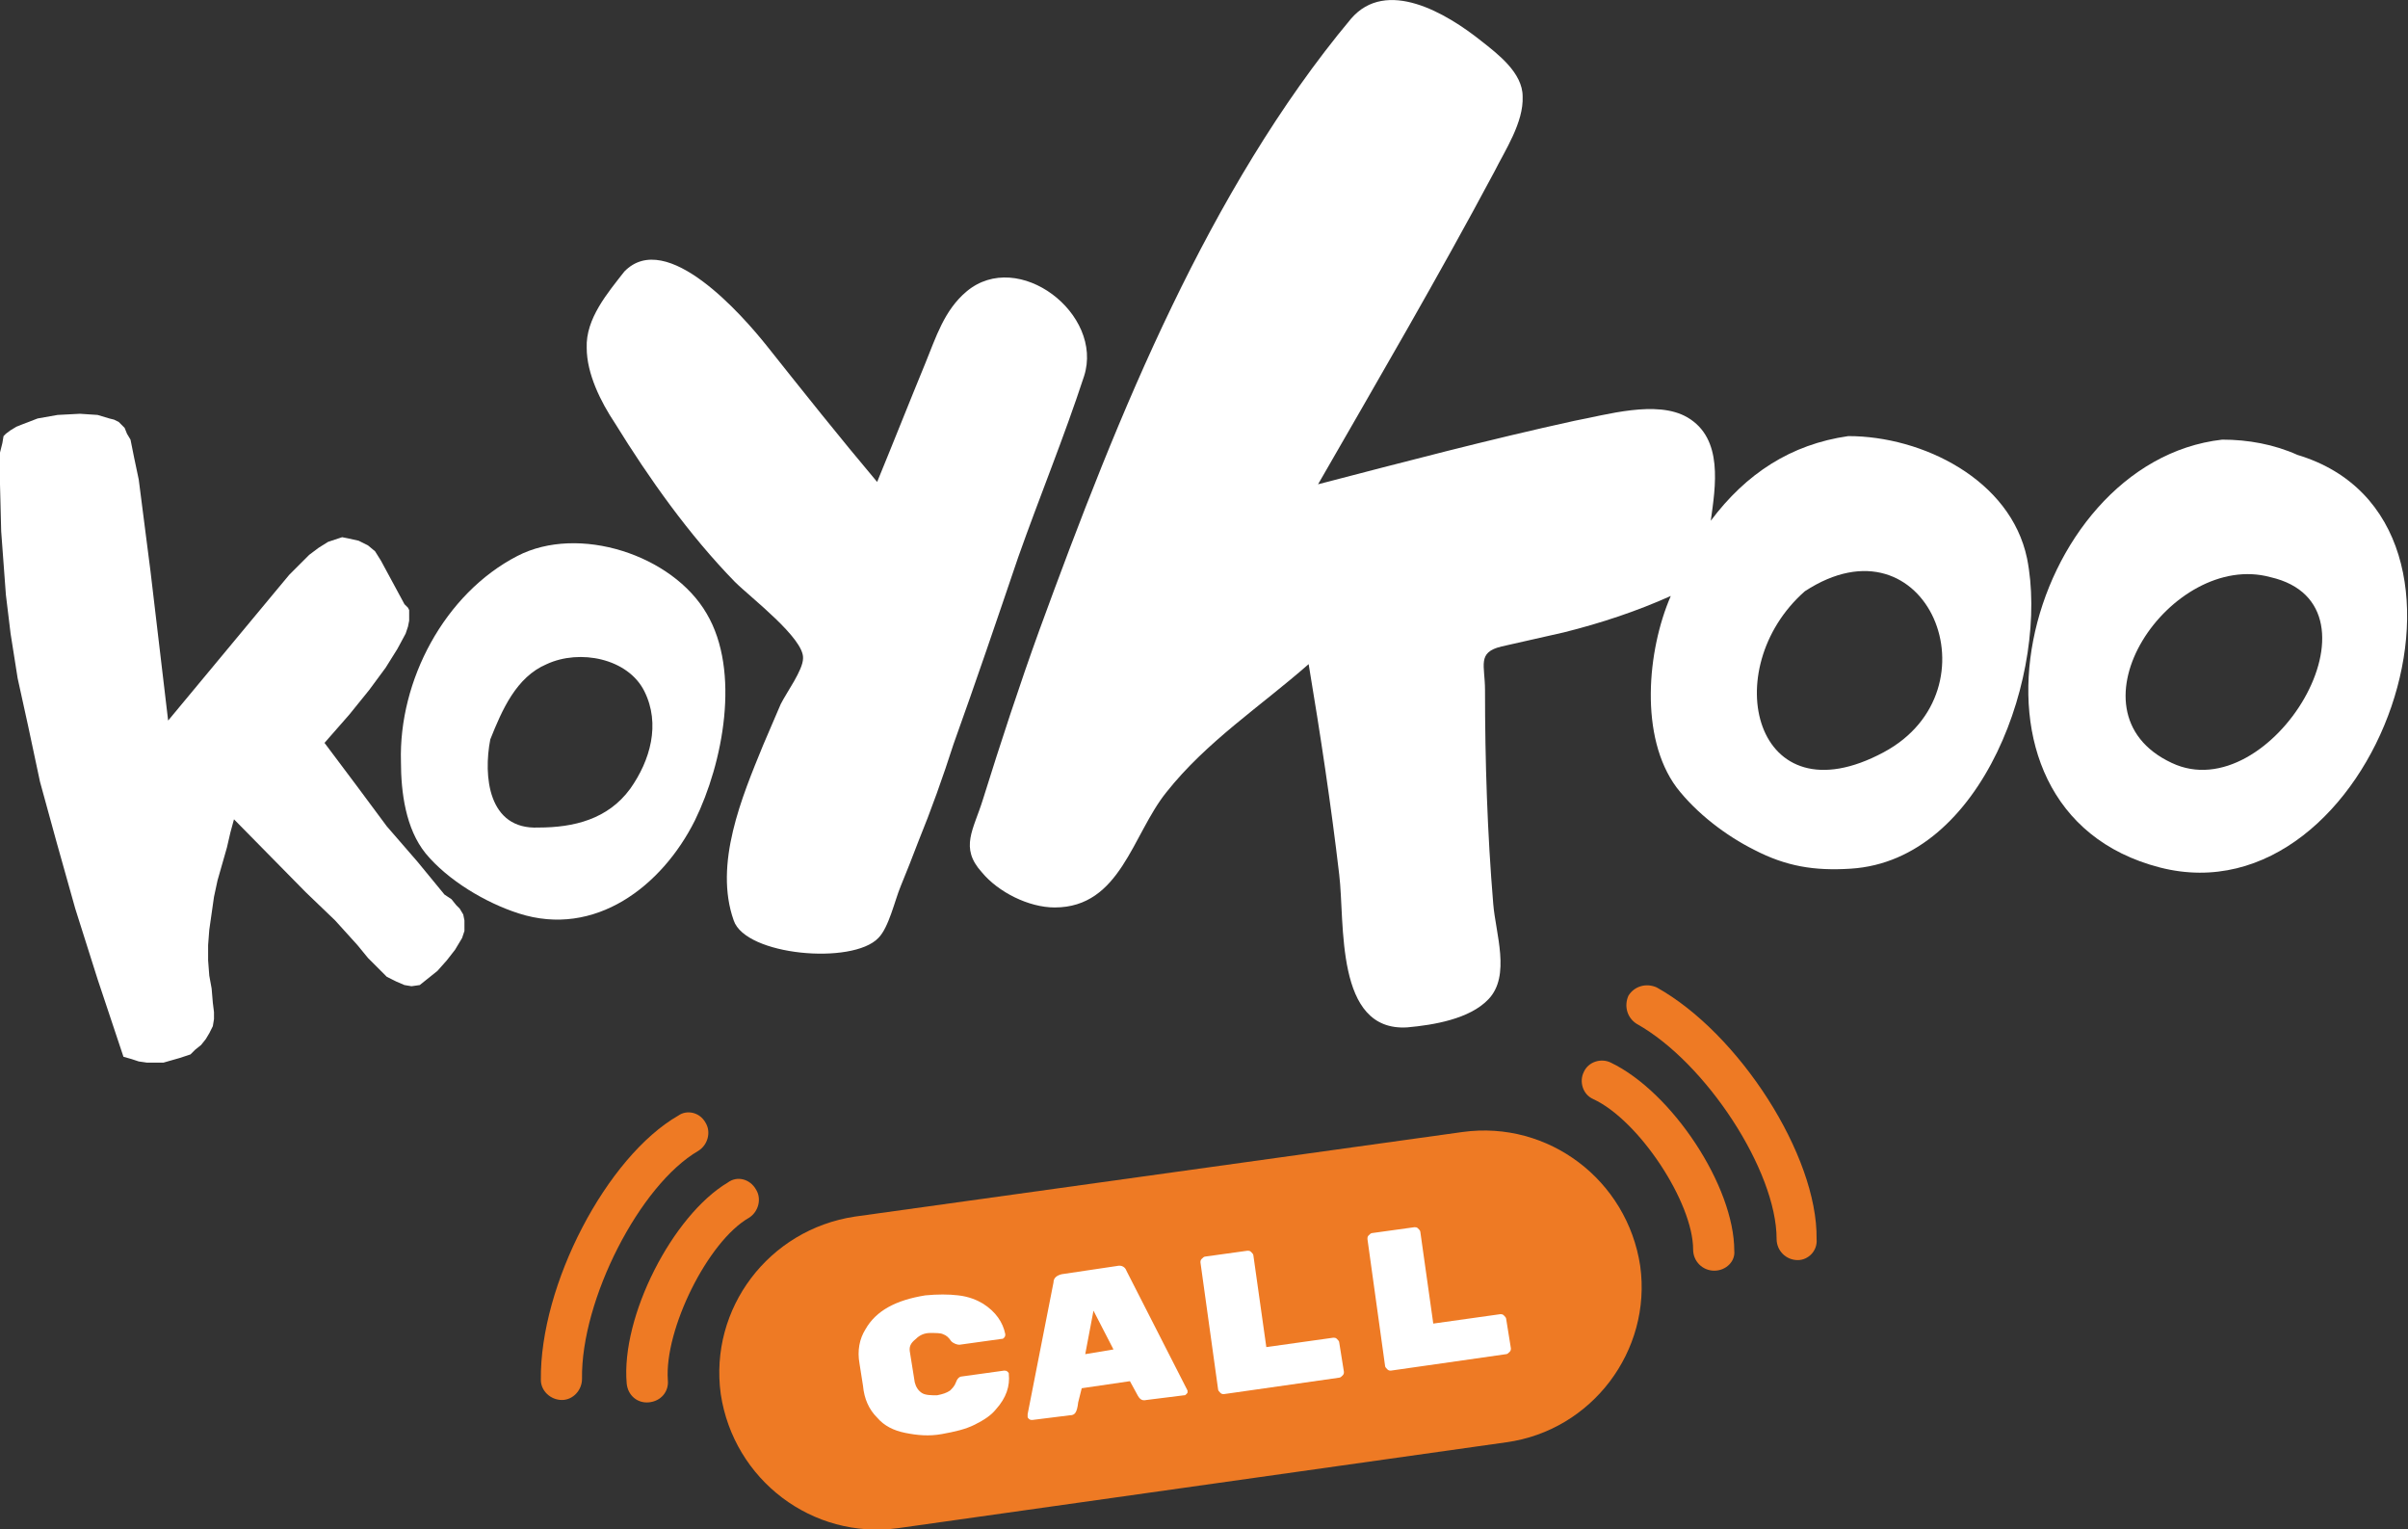
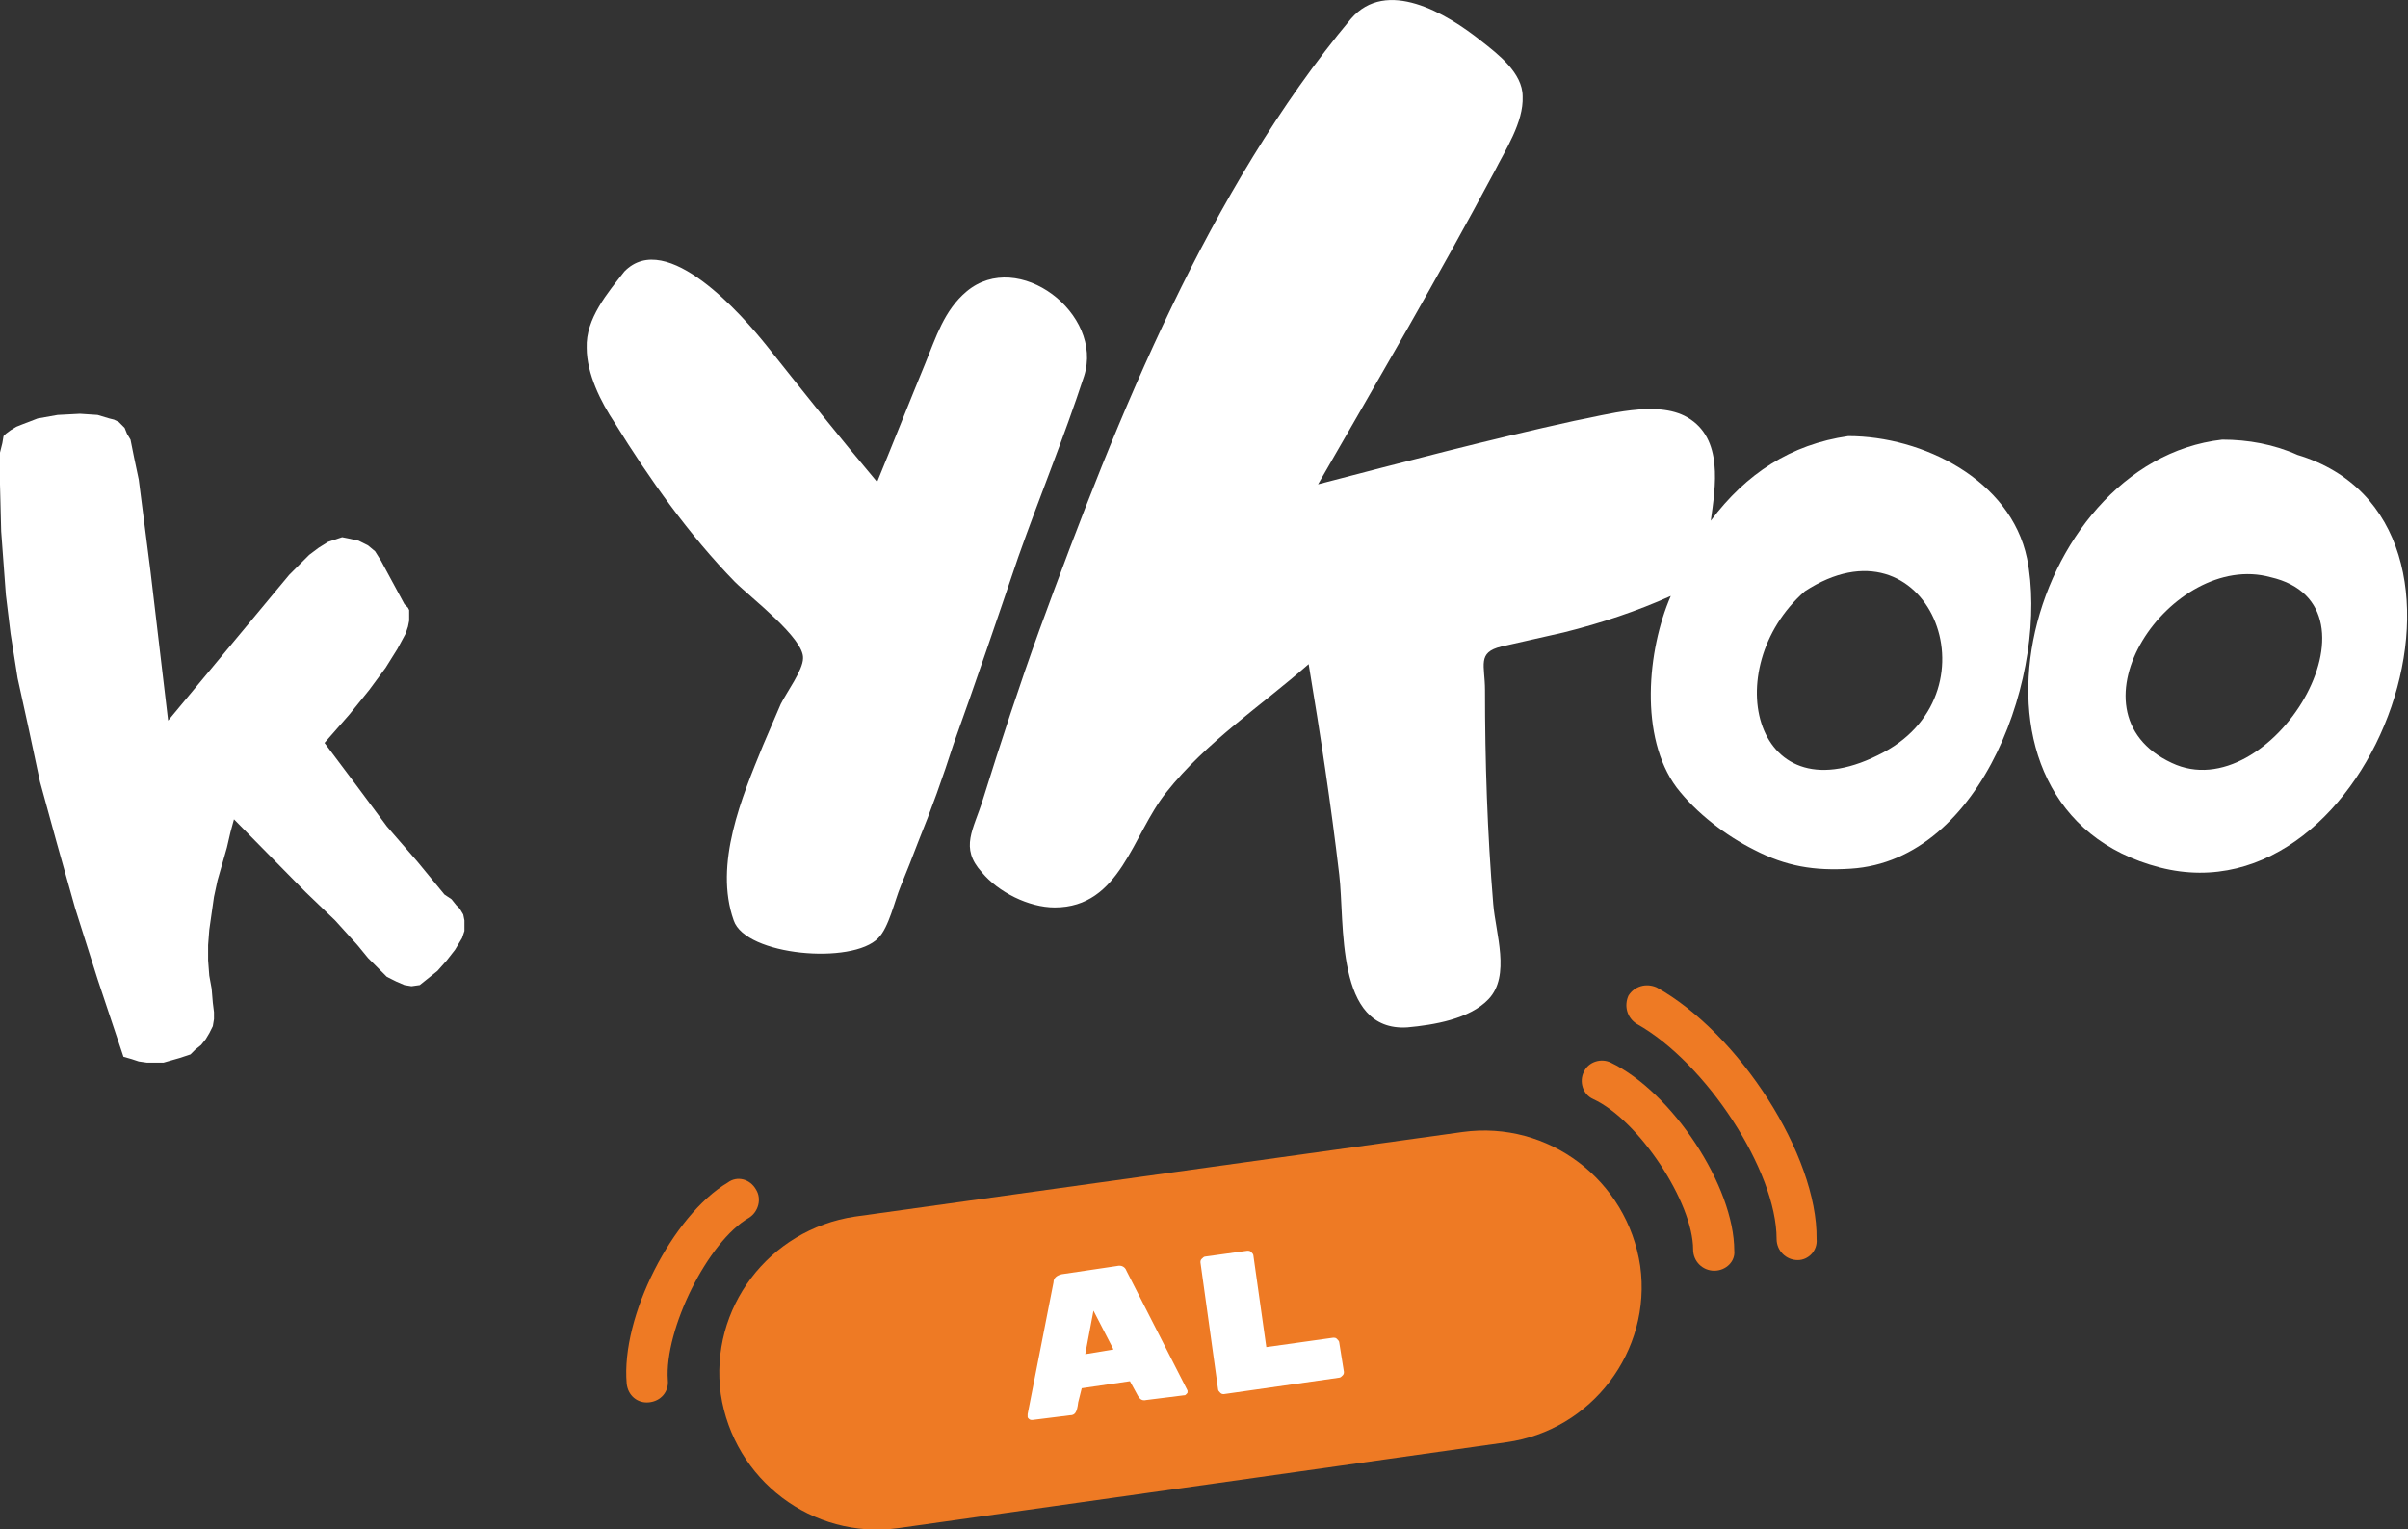
<svg xmlns="http://www.w3.org/2000/svg" width="126" height="80" viewBox="0 0 126 80" fill="none">
  <rect x="0" y="0" width="126" height="80" fill="#333333" stroke="none" />
  <g clip-path="url(#clip0_127_47)">
    <path d="M78.811 75.45L47.004 79.939C42.513 80.553 38.391 77.417 37.714 72.928C37.099 68.44 40.236 64.32 44.727 63.643L76.535 59.216C81.026 58.601 85.148 61.737 85.825 66.226C86.44 70.653 83.303 74.835 78.811 75.45Z" fill="#EE7A24" />
-     <path d="M47.619 70.776L47.865 72.314C47.927 72.56 48.05 72.744 48.234 72.867C48.419 72.99 48.727 72.99 49.034 72.99C49.342 72.928 49.526 72.867 49.711 72.744C49.834 72.621 49.957 72.498 50.019 72.314C50.08 72.129 50.203 72.006 50.326 72.006L52.541 71.699C52.602 71.699 52.664 71.699 52.726 71.76C52.787 71.822 52.787 71.822 52.787 71.883C52.849 72.498 52.664 73.113 52.11 73.728C51.864 74.035 51.495 74.281 51.003 74.527C50.511 74.773 49.957 74.896 49.28 75.019C48.603 75.142 47.988 75.081 47.373 74.958C46.758 74.835 46.266 74.589 45.897 74.158C45.466 73.728 45.22 73.174 45.158 72.498L44.974 71.33C44.851 70.653 44.974 70.038 45.281 69.546C45.835 68.563 46.881 68.009 48.419 67.763C49.034 67.702 49.649 67.702 50.142 67.763C50.695 67.825 51.126 68.009 51.434 68.194C52.11 68.624 52.48 69.178 52.602 69.793C52.602 69.854 52.602 69.915 52.541 69.977C52.48 70.038 52.48 70.038 52.418 70.038L50.203 70.346C50.08 70.346 49.895 70.284 49.773 70.161C49.649 69.977 49.526 69.854 49.342 69.793C49.219 69.731 48.973 69.731 48.665 69.731C48.357 69.731 48.111 69.854 47.927 70.038C47.619 70.284 47.558 70.469 47.619 70.776Z" fill="white" />
    <path d="M55.986 74.035L54.018 74.281C53.956 74.281 53.895 74.281 53.833 74.22C53.772 74.158 53.772 74.158 53.772 74.097C53.772 74.035 53.772 74.035 53.772 73.974L55.125 67.087C55.125 66.841 55.31 66.718 55.556 66.656L58.447 66.226C58.693 66.165 58.878 66.287 58.94 66.472L62.139 72.744V72.805C62.139 72.867 62.139 72.867 62.077 72.928C62.016 72.99 62.016 72.99 61.954 72.99L59.985 73.236C59.739 73.297 59.616 73.174 59.493 72.928L59.124 72.252L56.602 72.621L56.417 73.359C56.355 73.912 56.232 74.035 55.986 74.035ZM58.263 70.592L57.217 68.563L56.786 70.838L58.263 70.592Z" fill="white" />
    <path d="M66.261 70.469L69.768 69.977C69.829 69.977 69.891 69.977 69.952 70.038C70.014 70.1 70.075 70.161 70.075 70.223L70.321 71.76C70.321 71.822 70.321 71.883 70.26 71.945C70.198 72.006 70.137 72.068 70.075 72.068L64.046 72.928C63.984 72.928 63.923 72.928 63.861 72.867C63.8 72.805 63.738 72.744 63.738 72.683L62.815 66.041C62.815 65.98 62.815 65.918 62.877 65.857C62.938 65.796 63 65.734 63.062 65.734L65.276 65.427C65.338 65.427 65.399 65.427 65.461 65.488C65.522 65.55 65.584 65.611 65.584 65.672L66.261 70.469Z" fill="white" />
-     <path d="M74.997 69.239L78.504 68.747C78.565 68.747 78.627 68.747 78.689 68.809C78.75 68.87 78.811 68.932 78.811 68.993L79.058 70.53C79.058 70.592 79.058 70.653 78.996 70.715C78.935 70.776 78.873 70.838 78.811 70.838L72.782 71.699C72.721 71.699 72.659 71.699 72.598 71.637C72.536 71.576 72.475 71.514 72.475 71.453L71.552 64.812C71.552 64.75 71.552 64.689 71.613 64.627C71.675 64.566 71.736 64.504 71.798 64.504L74.013 64.197C74.074 64.197 74.136 64.197 74.197 64.258C74.259 64.32 74.32 64.381 74.32 64.443L74.997 69.239Z" fill="white" />
    <path d="M6.214 22.075L5.968 21.952L5.722 21.891L5.106 21.706L4.184 21.645L3.015 21.706L1.969 21.891L1.169 22.198L0.861 22.321L0.554 22.506L0.308 22.69L0.185 22.813L0.123 23.182L0 23.674V24.412V25.334L0.062 27.794L0.308 31.114L0.554 33.144L0.923 35.48L1.477 38.002L2.092 40.892L2.953 44.028L3.938 47.533L5.106 51.222L6.46 55.281L6.891 55.404L7.26 55.526L7.69 55.588H8.121H8.552L8.982 55.465L9.413 55.342L9.967 55.158L10.213 54.912L10.521 54.666L10.767 54.358L10.951 54.051L11.136 53.682L11.197 53.313V52.944L11.136 52.452L11.074 51.714L10.951 51.038L10.89 50.238V49.439L10.951 48.639L11.074 47.779L11.197 46.918L11.382 46.057L11.874 44.335L12.059 43.536L12.243 42.859L15.996 46.672L17.534 48.148L18.703 49.439L19.257 50.115L19.749 50.607L20.241 51.099L20.733 51.345L21.164 51.53L21.533 51.591L21.964 51.53L22.271 51.284L22.887 50.792L23.379 50.238L23.81 49.685L24.179 49.07L24.302 48.701V48.455V48.148L24.24 47.84L24.056 47.533L23.871 47.348L23.625 47.041L23.256 46.795L21.841 45.073L20.241 43.228L18.642 41.076L16.98 38.862L18.273 37.387L19.318 36.095L20.18 34.927L20.795 33.943L21.226 33.144L21.349 32.775L21.41 32.467V32.221V31.914L21.349 31.791L21.164 31.607L19.934 29.331L19.626 28.839L19.257 28.532L18.765 28.286L18.211 28.163L17.903 28.102L17.534 28.224L17.165 28.347L16.673 28.655L16.181 29.024L15.688 29.516L15.135 30.069L14.52 30.807L8.798 37.694L7.875 29.885L7.26 25.088L7.014 23.92L6.829 22.998L6.645 22.69L6.521 22.383L6.337 22.198L6.214 22.075Z" fill="white" />
-     <path d="M20.98 39.846C20.98 41.445 21.226 43.351 22.271 44.643C23.44 46.057 25.409 47.225 27.132 47.779C31.131 49.07 34.638 46.364 36.36 42.921C37.837 39.908 38.76 35.111 36.976 32.098C35.191 29.024 30.27 27.425 27.07 29.085C23.256 31.053 20.856 35.603 20.98 39.846ZM25.655 38.678C26.27 37.141 27.009 35.419 28.608 34.742C30.331 33.943 32.853 34.435 33.715 36.157C34.576 37.879 34.023 39.785 32.977 41.261C31.808 42.859 30.023 43.29 28.178 43.29C25.532 43.413 25.286 40.584 25.655 38.678Z" fill="white" />
    <path d="M32.669 14.204C31.808 15.311 30.639 16.664 30.7 18.201C30.7 19.554 31.439 21.03 32.177 22.137C33.961 25.027 36.053 27.979 38.452 30.438C39.252 31.238 42.082 33.39 42.02 34.435C42.02 35.05 41.159 36.218 40.852 36.833C40.544 37.571 40.236 38.248 39.929 38.985C38.821 41.691 37.345 45.196 38.391 48.148C39.006 49.992 44.605 50.484 45.958 49.07C46.512 48.517 46.819 47.102 47.127 46.364C47.435 45.627 47.742 44.827 48.05 44.028C48.727 42.367 49.342 40.646 49.895 38.924C51.065 35.665 52.172 32.406 53.279 29.147C54.387 26.011 55.679 22.875 56.725 19.677C57.77 16.418 53.279 12.975 50.572 15.25C49.403 16.234 48.973 17.648 48.419 19.001C47.558 21.091 46.758 23.121 45.897 25.211C43.928 22.875 42.02 20.477 40.113 18.078C38.883 16.541 34.884 11.929 32.669 14.204Z" fill="white" />
    <path d="M78.196 8.978C78.75 7.871 79.734 6.395 79.673 5.042C79.673 3.812 78.381 2.829 77.519 2.152C75.674 0.676 72.536 -1.168 70.69 0.984C66.938 5.473 63.861 10.761 61.339 15.988C58.693 21.46 56.478 27.241 54.387 32.959C53.341 35.849 52.356 38.862 51.434 41.814C50.941 43.413 50.203 44.335 51.372 45.627C52.233 46.672 53.833 47.471 55.187 47.471C58.632 47.471 59.247 43.659 61.031 41.445C63.123 38.801 65.953 36.956 68.476 34.742C69.091 38.432 69.644 42.06 70.075 45.749C70.383 48.271 69.829 53.989 73.644 53.743C74.997 53.62 76.904 53.313 77.889 52.267C79.058 51.038 78.258 48.824 78.135 47.287C77.827 43.597 77.704 39.846 77.704 36.095C77.704 34.804 77.273 34.128 78.565 33.82C79.673 33.574 80.719 33.328 81.826 33.082C83.795 32.59 85.641 31.975 87.425 31.176C86.194 34.005 85.764 38.555 87.732 41.199C88.778 42.552 90.316 43.72 91.793 44.458C93.454 45.319 94.931 45.565 96.838 45.442C103.79 45.011 107.235 35.05 106.066 29.208C105.205 25.088 100.591 22.813 96.715 22.813C93.7 23.244 91.362 24.781 89.517 27.241C89.763 25.457 90.193 22.936 88.286 21.829C86.686 20.907 84.041 21.706 82.38 22.014C77.889 22.998 73.459 24.166 68.968 25.334C72.044 19.985 75.243 14.512 78.196 8.978ZM94.439 30.93C100.837 26.749 104.651 36.095 98.561 39.354C91.793 42.982 89.824 34.989 94.439 30.93Z" fill="white" />
    <path d="M120.217 23.797C118.986 23.244 117.633 22.998 116.279 22.998C105.943 24.166 101.329 42.367 113.019 45.38C124.277 48.27 131.66 27.241 120.217 23.797ZM118.802 30.192C125.262 31.668 118.802 42.367 113.634 39.908C107.851 37.202 113.634 28.778 118.802 30.192Z" fill="white" />
-     <path d="M89.701 66.472C89.086 66.472 88.594 65.98 88.594 65.365C88.594 62.906 85.764 58.601 83.364 57.494C82.811 57.248 82.626 56.572 82.872 56.08C83.118 55.526 83.795 55.342 84.287 55.588C87.486 57.125 90.747 62.045 90.747 65.427C90.809 65.98 90.316 66.472 89.701 66.472Z" fill="#EE7A24" />
+     <path d="M89.701 66.472C89.086 66.472 88.594 65.98 88.594 65.365C88.594 62.906 85.764 58.601 83.364 57.494C82.811 57.248 82.626 56.572 82.872 56.08C83.118 55.526 83.795 55.342 84.287 55.588C87.486 57.125 90.747 62.045 90.747 65.427C90.809 65.98 90.316 66.472 89.701 66.472" fill="#EE7A24" />
    <path d="M94.069 65.918C93.454 65.918 92.962 65.427 92.962 64.812C92.962 61.245 89.27 55.588 85.641 53.559C85.148 53.251 84.964 52.636 85.21 52.083C85.518 51.591 86.133 51.407 86.686 51.653C90.993 54.051 95.115 60.446 95.054 64.812C95.115 65.427 94.623 65.918 94.069 65.918Z" fill="#EE7A24" />
    <path d="M39.56 62.229C39.867 62.721 39.683 63.397 39.19 63.705C37.037 64.935 34.761 69.547 34.945 72.191C35.007 72.806 34.576 73.297 33.961 73.359C33.346 73.421 32.853 72.99 32.792 72.375C32.484 68.87 35.191 63.582 38.083 61.86C38.575 61.491 39.252 61.676 39.56 62.229Z" fill="#EE7A24" />
-     <path d="M36.914 58.724C37.222 59.216 37.037 59.892 36.545 60.2C33.469 61.983 30.393 68.009 30.454 72.129C30.454 72.744 29.962 73.236 29.408 73.236C28.793 73.236 28.301 72.744 28.301 72.191C28.239 67.21 31.746 60.507 35.499 58.355C35.93 58.048 36.606 58.171 36.914 58.724Z" fill="#EE7A24" />
  </g>
  <defs>
    <clipPath id="clip0_127_47">
      <rect width="126" height="80" fill="white" />
    </clipPath>
  </defs>
</svg>